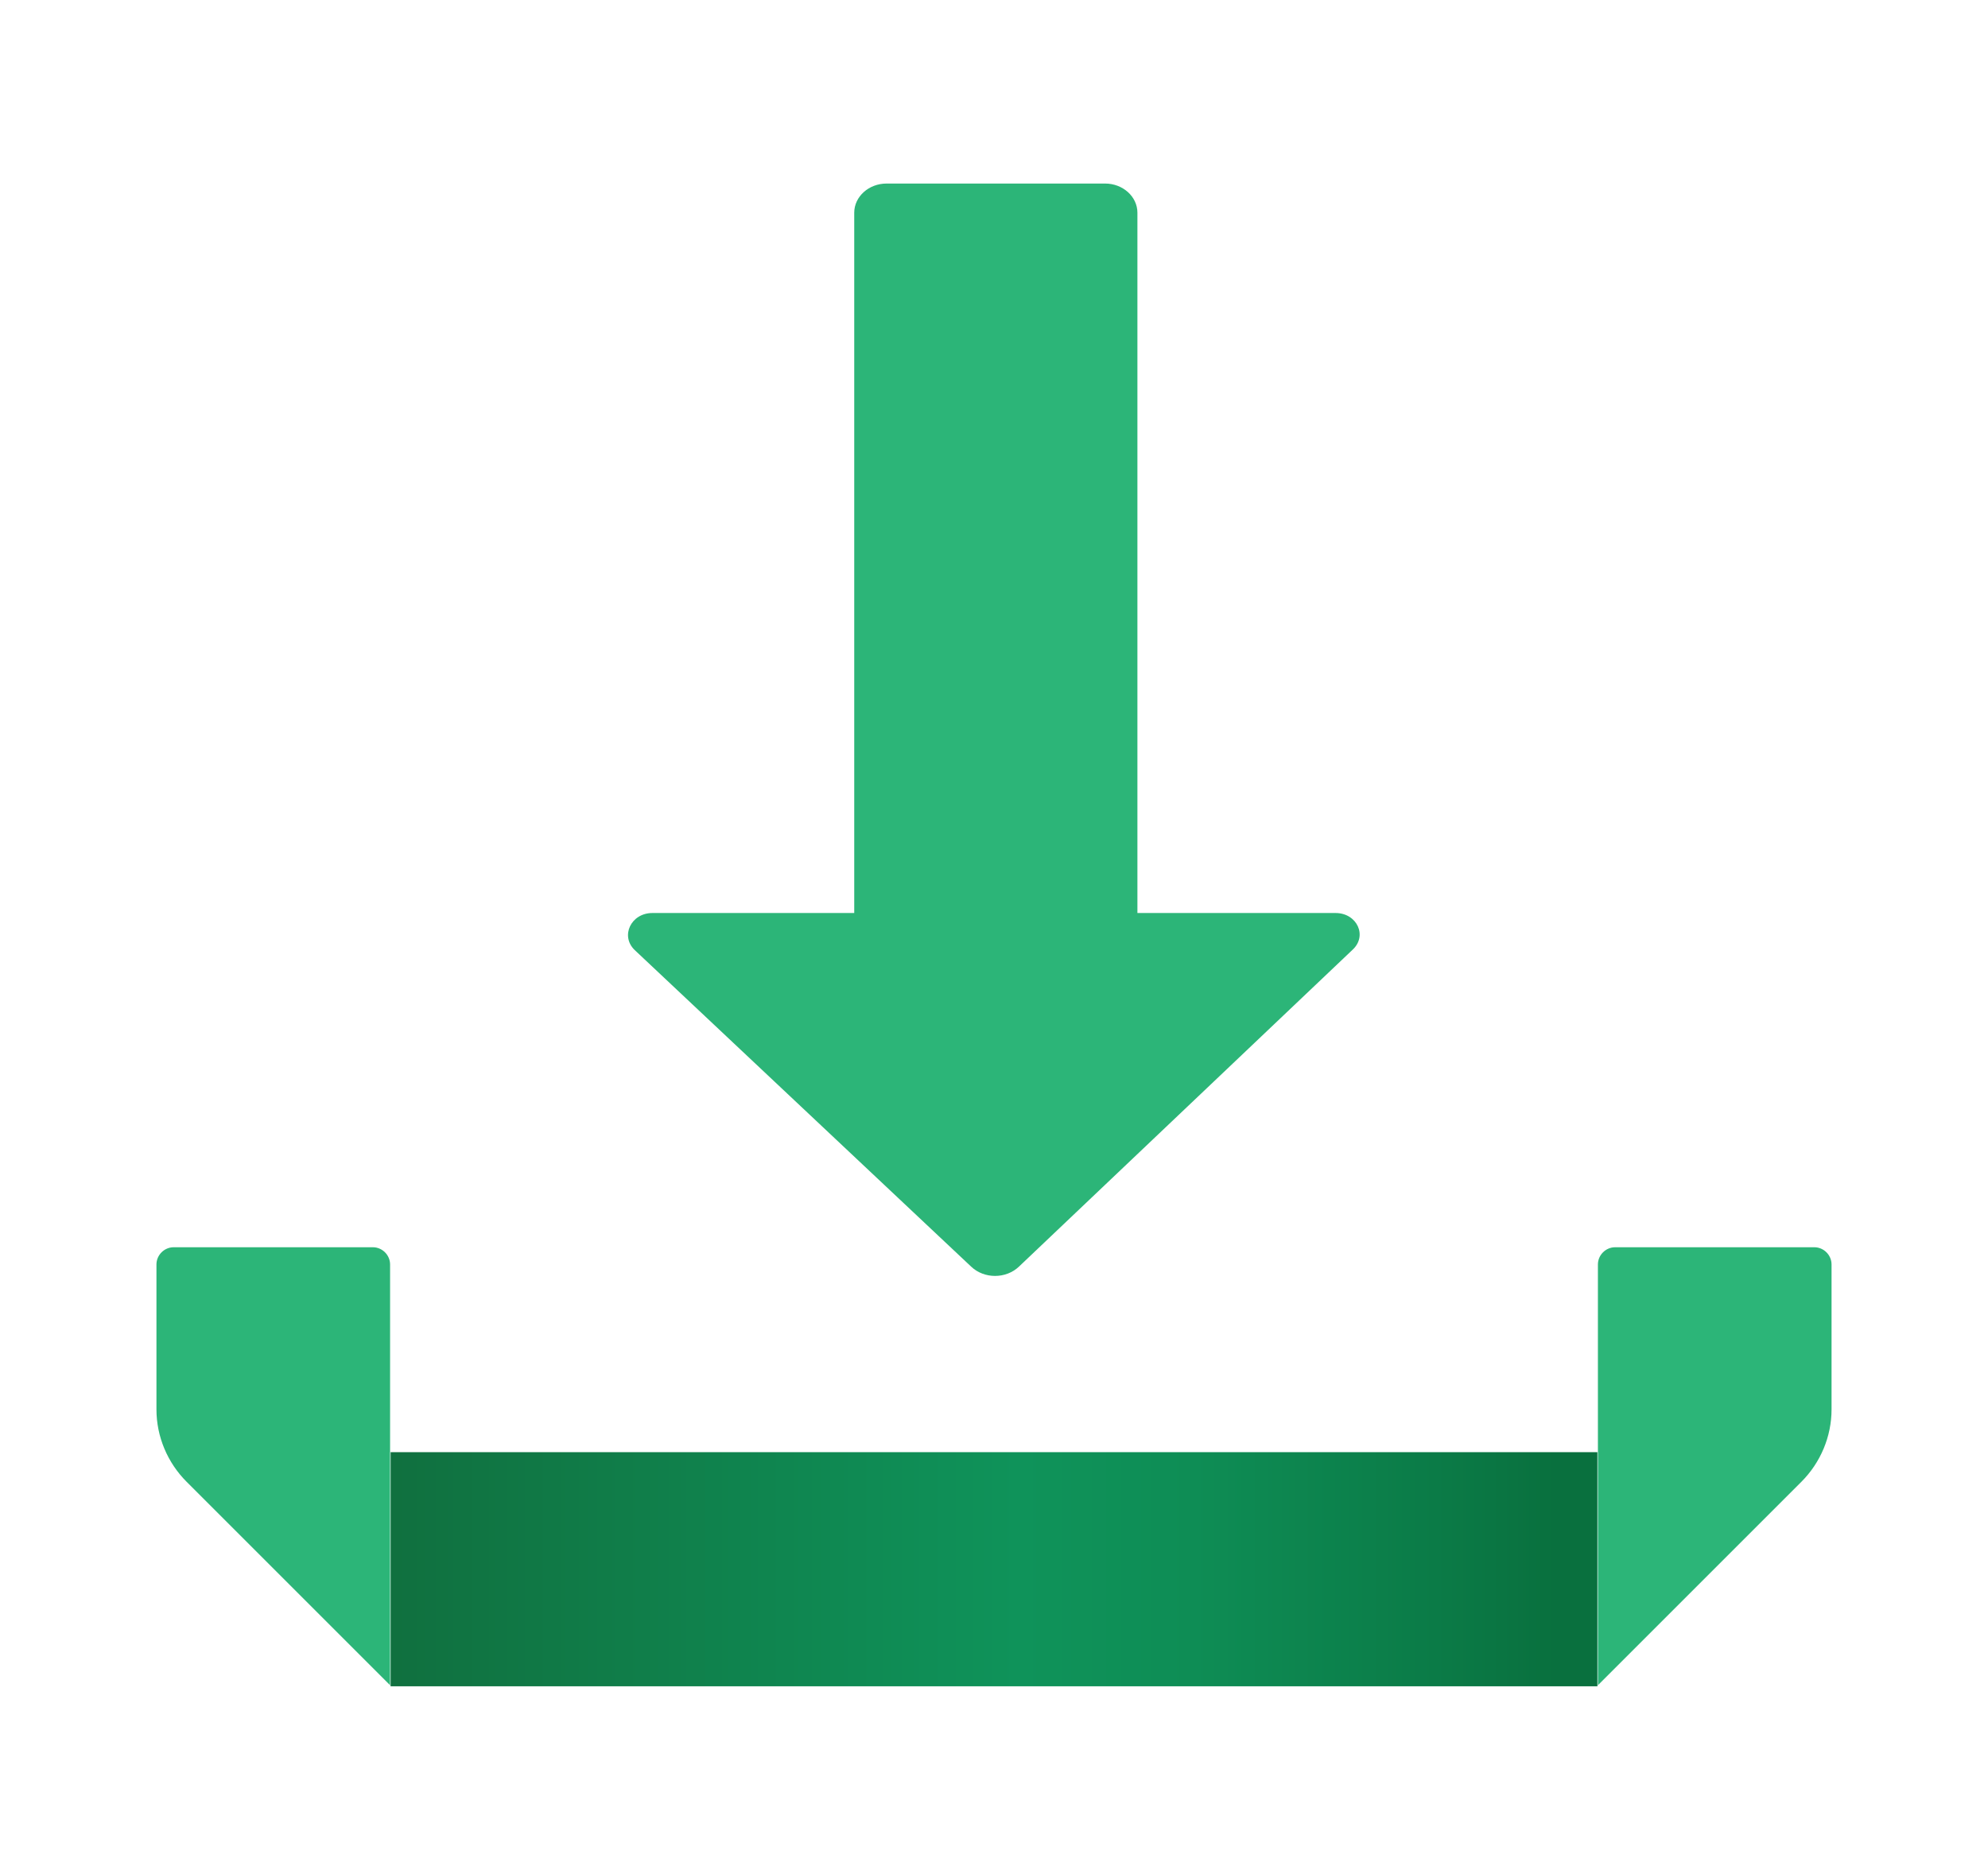
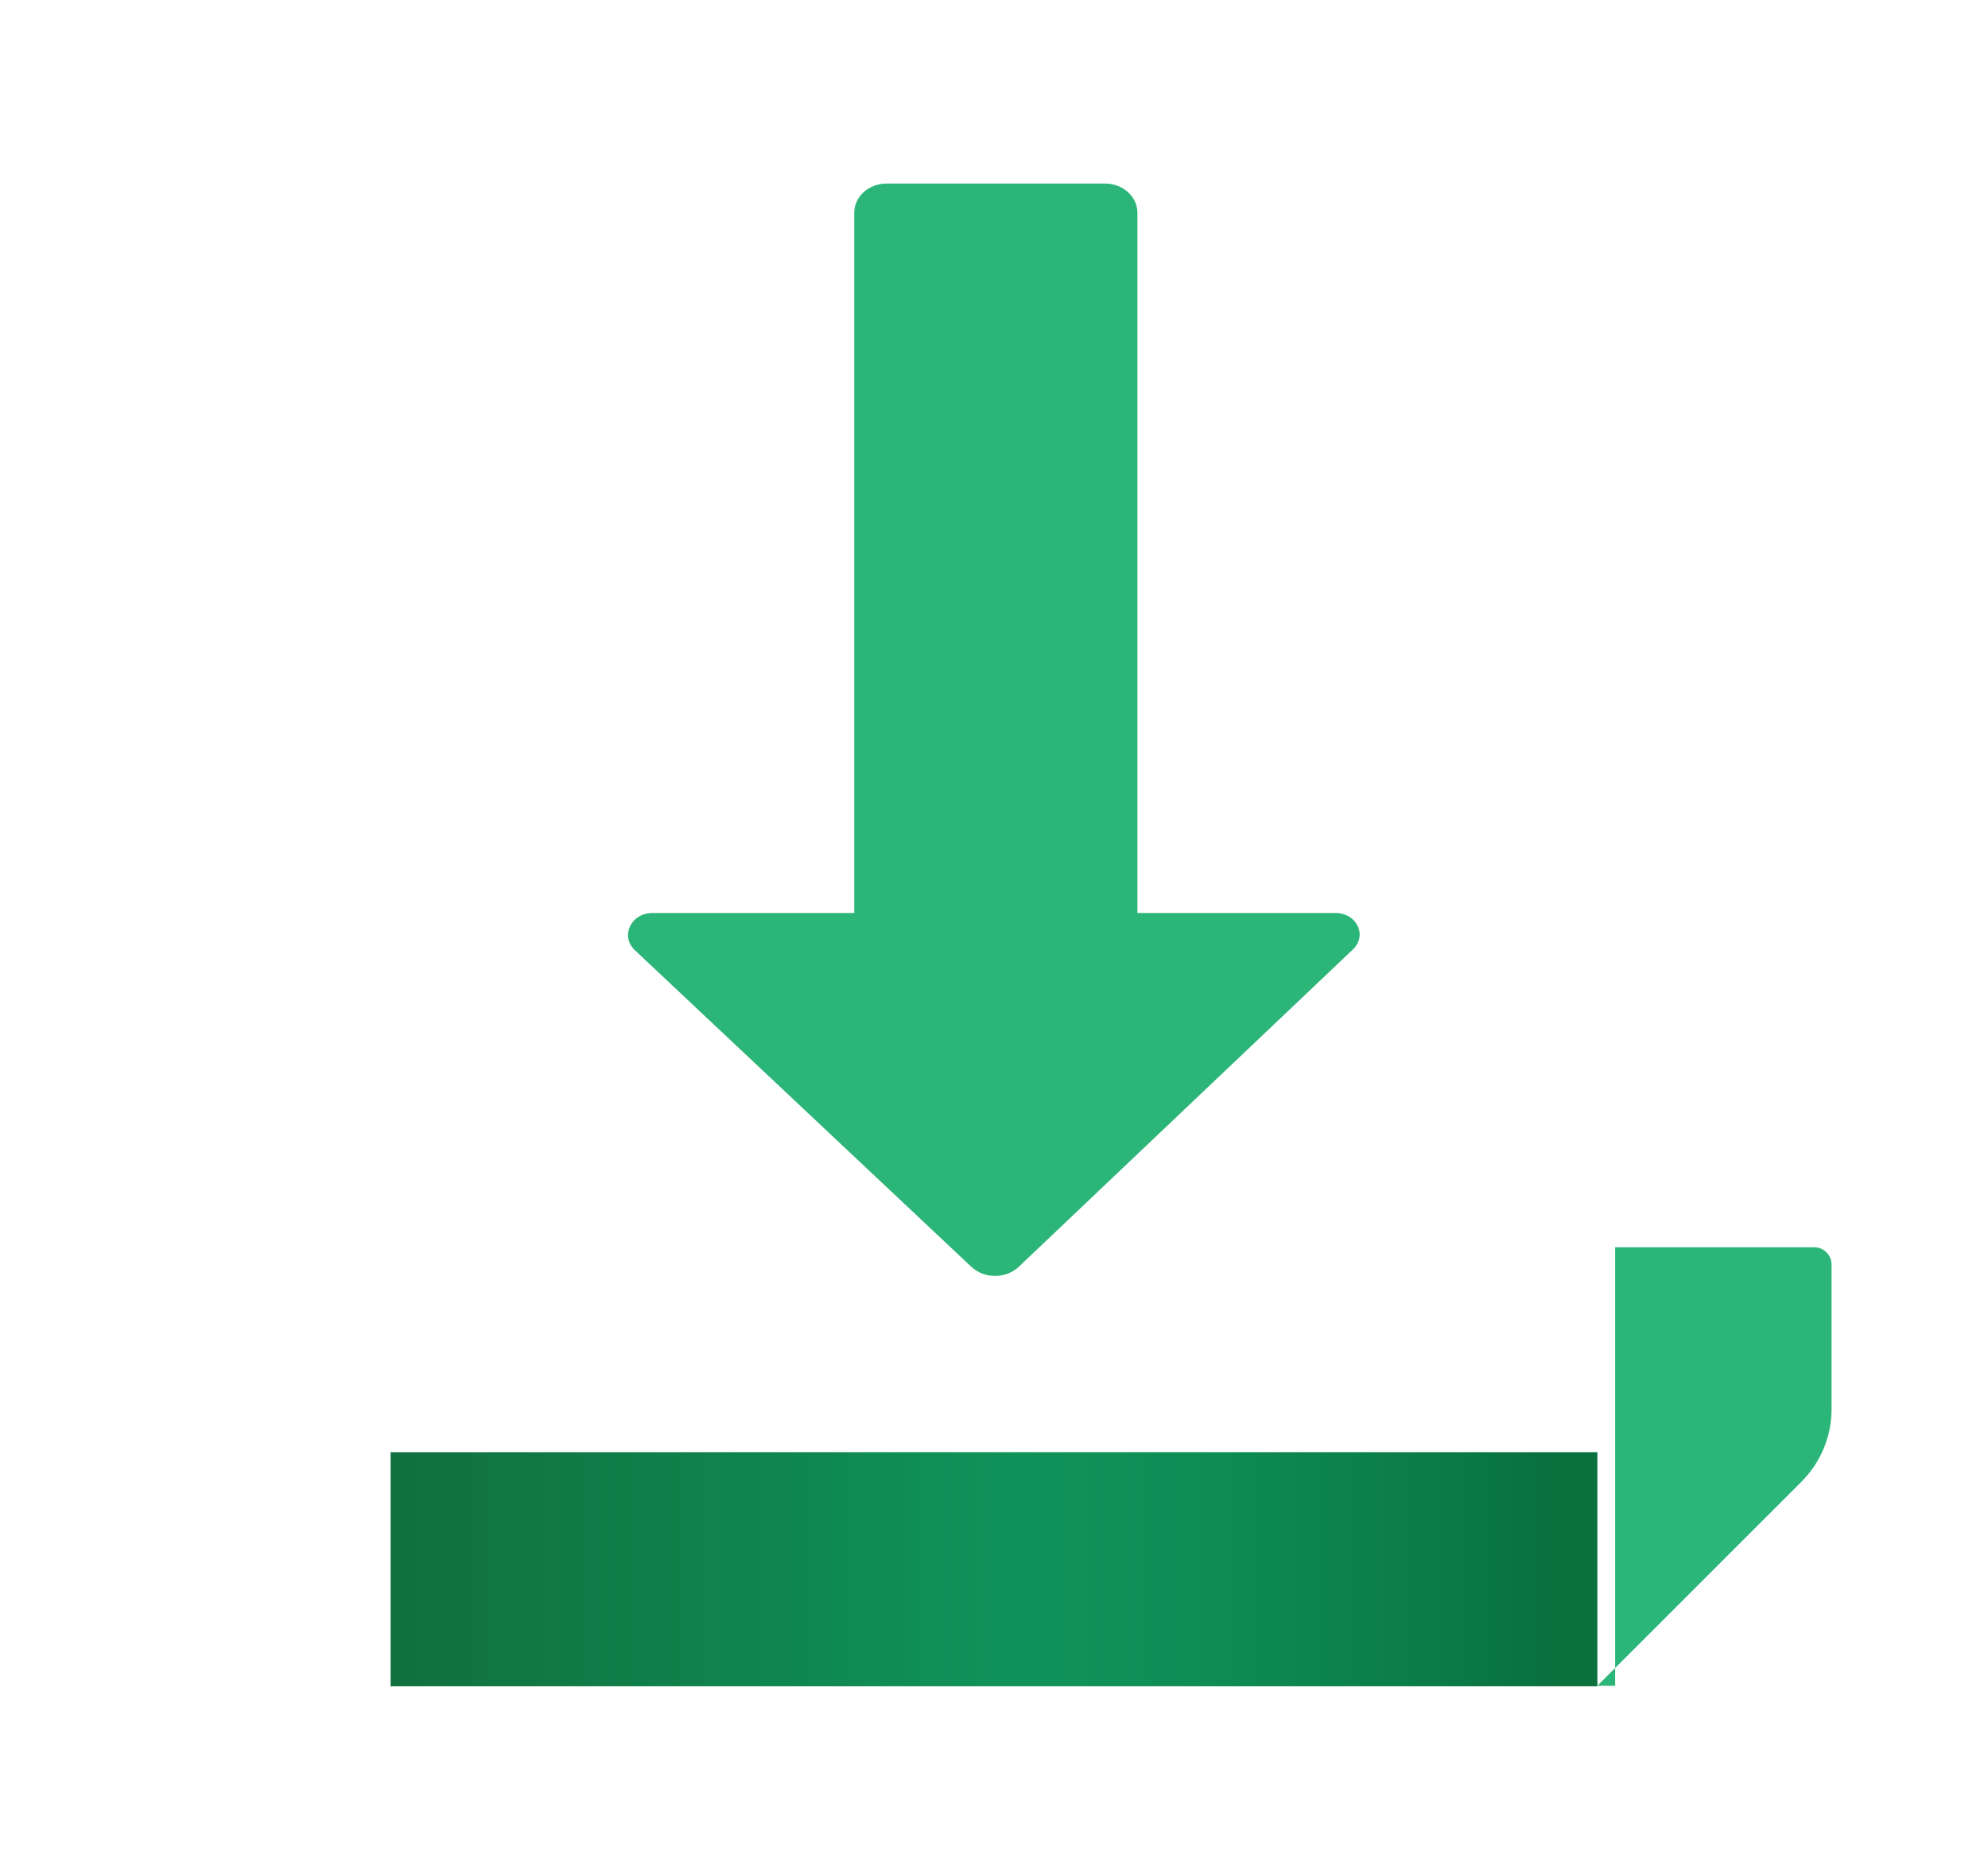
<svg xmlns="http://www.w3.org/2000/svg" version="1.1" id="Layer_1" x="0px" y="0px" viewBox="0 0 381.2 358.6" style="enable-background:new 0 0 381.2 358.6;" xml:space="preserve">
  <style type="text/css">
	.st0{fill:#2CB578;}
	.st1{fill:url(#SVGID_1_);}
</style>
  <g>
    <path class="st0" d="M256.1,175.1h-38V40.8c0-3.1-2.8-5.6-6.2-5.6H170c-3.4,0-6.2,2.5-6.2,5.6v134.3h-38.7c-4.1,0-6.2,4.4-3.4,7.1   l64.5,60.7c2.5,2.4,6.7,2.4,9.2,0l63.9-60.7C262.3,179.5,260.2,175.1,256.1,175.1z" />
    <g>
      <linearGradient id="SVGID_1_" gradientUnits="userSpaceOnUse" x1="74.909" y1="300.892" x2="306.298" y2="300.892">
        <stop offset="0" style="stop-color:#10703F" />
        <stop offset="0.52" style="stop-color:#0F935A" />
        <stop offset="0.666" style="stop-color:#0E8D55" />
        <stop offset="0.866" style="stop-color:#0B7B47" />
        <stop offset="0.966" style="stop-color:#09703E" />
      </linearGradient>
      <rect x="74.9" y="278.5" class="st1" width="231.4" height="44.9" />
-       <path class="st0" d="M74.9,323.3l-39.1-39.1c-3.7-3.7-5.8-8.7-5.8-13.9l0,0v-27.8c0-1.8,1.5-3.3,3.3-3.3h38.2    c1.8,0,3.3,1.5,3.3,3.3V323.3z" />
-       <path class="st0" d="M306.3,323.3l39.1-39.1c3.7-3.7,5.8-8.7,5.8-13.9l0,0v-27.8c0-1.8-1.5-3.3-3.3-3.3h-38.2    c-1.8,0-3.3,1.5-3.3,3.3V323.3z" />
+       <path class="st0" d="M306.3,323.3l39.1-39.1c3.7-3.7,5.8-8.7,5.8-13.9l0,0v-27.8c0-1.8-1.5-3.3-3.3-3.3h-38.2    V323.3z" />
    </g>
  </g>
</svg>